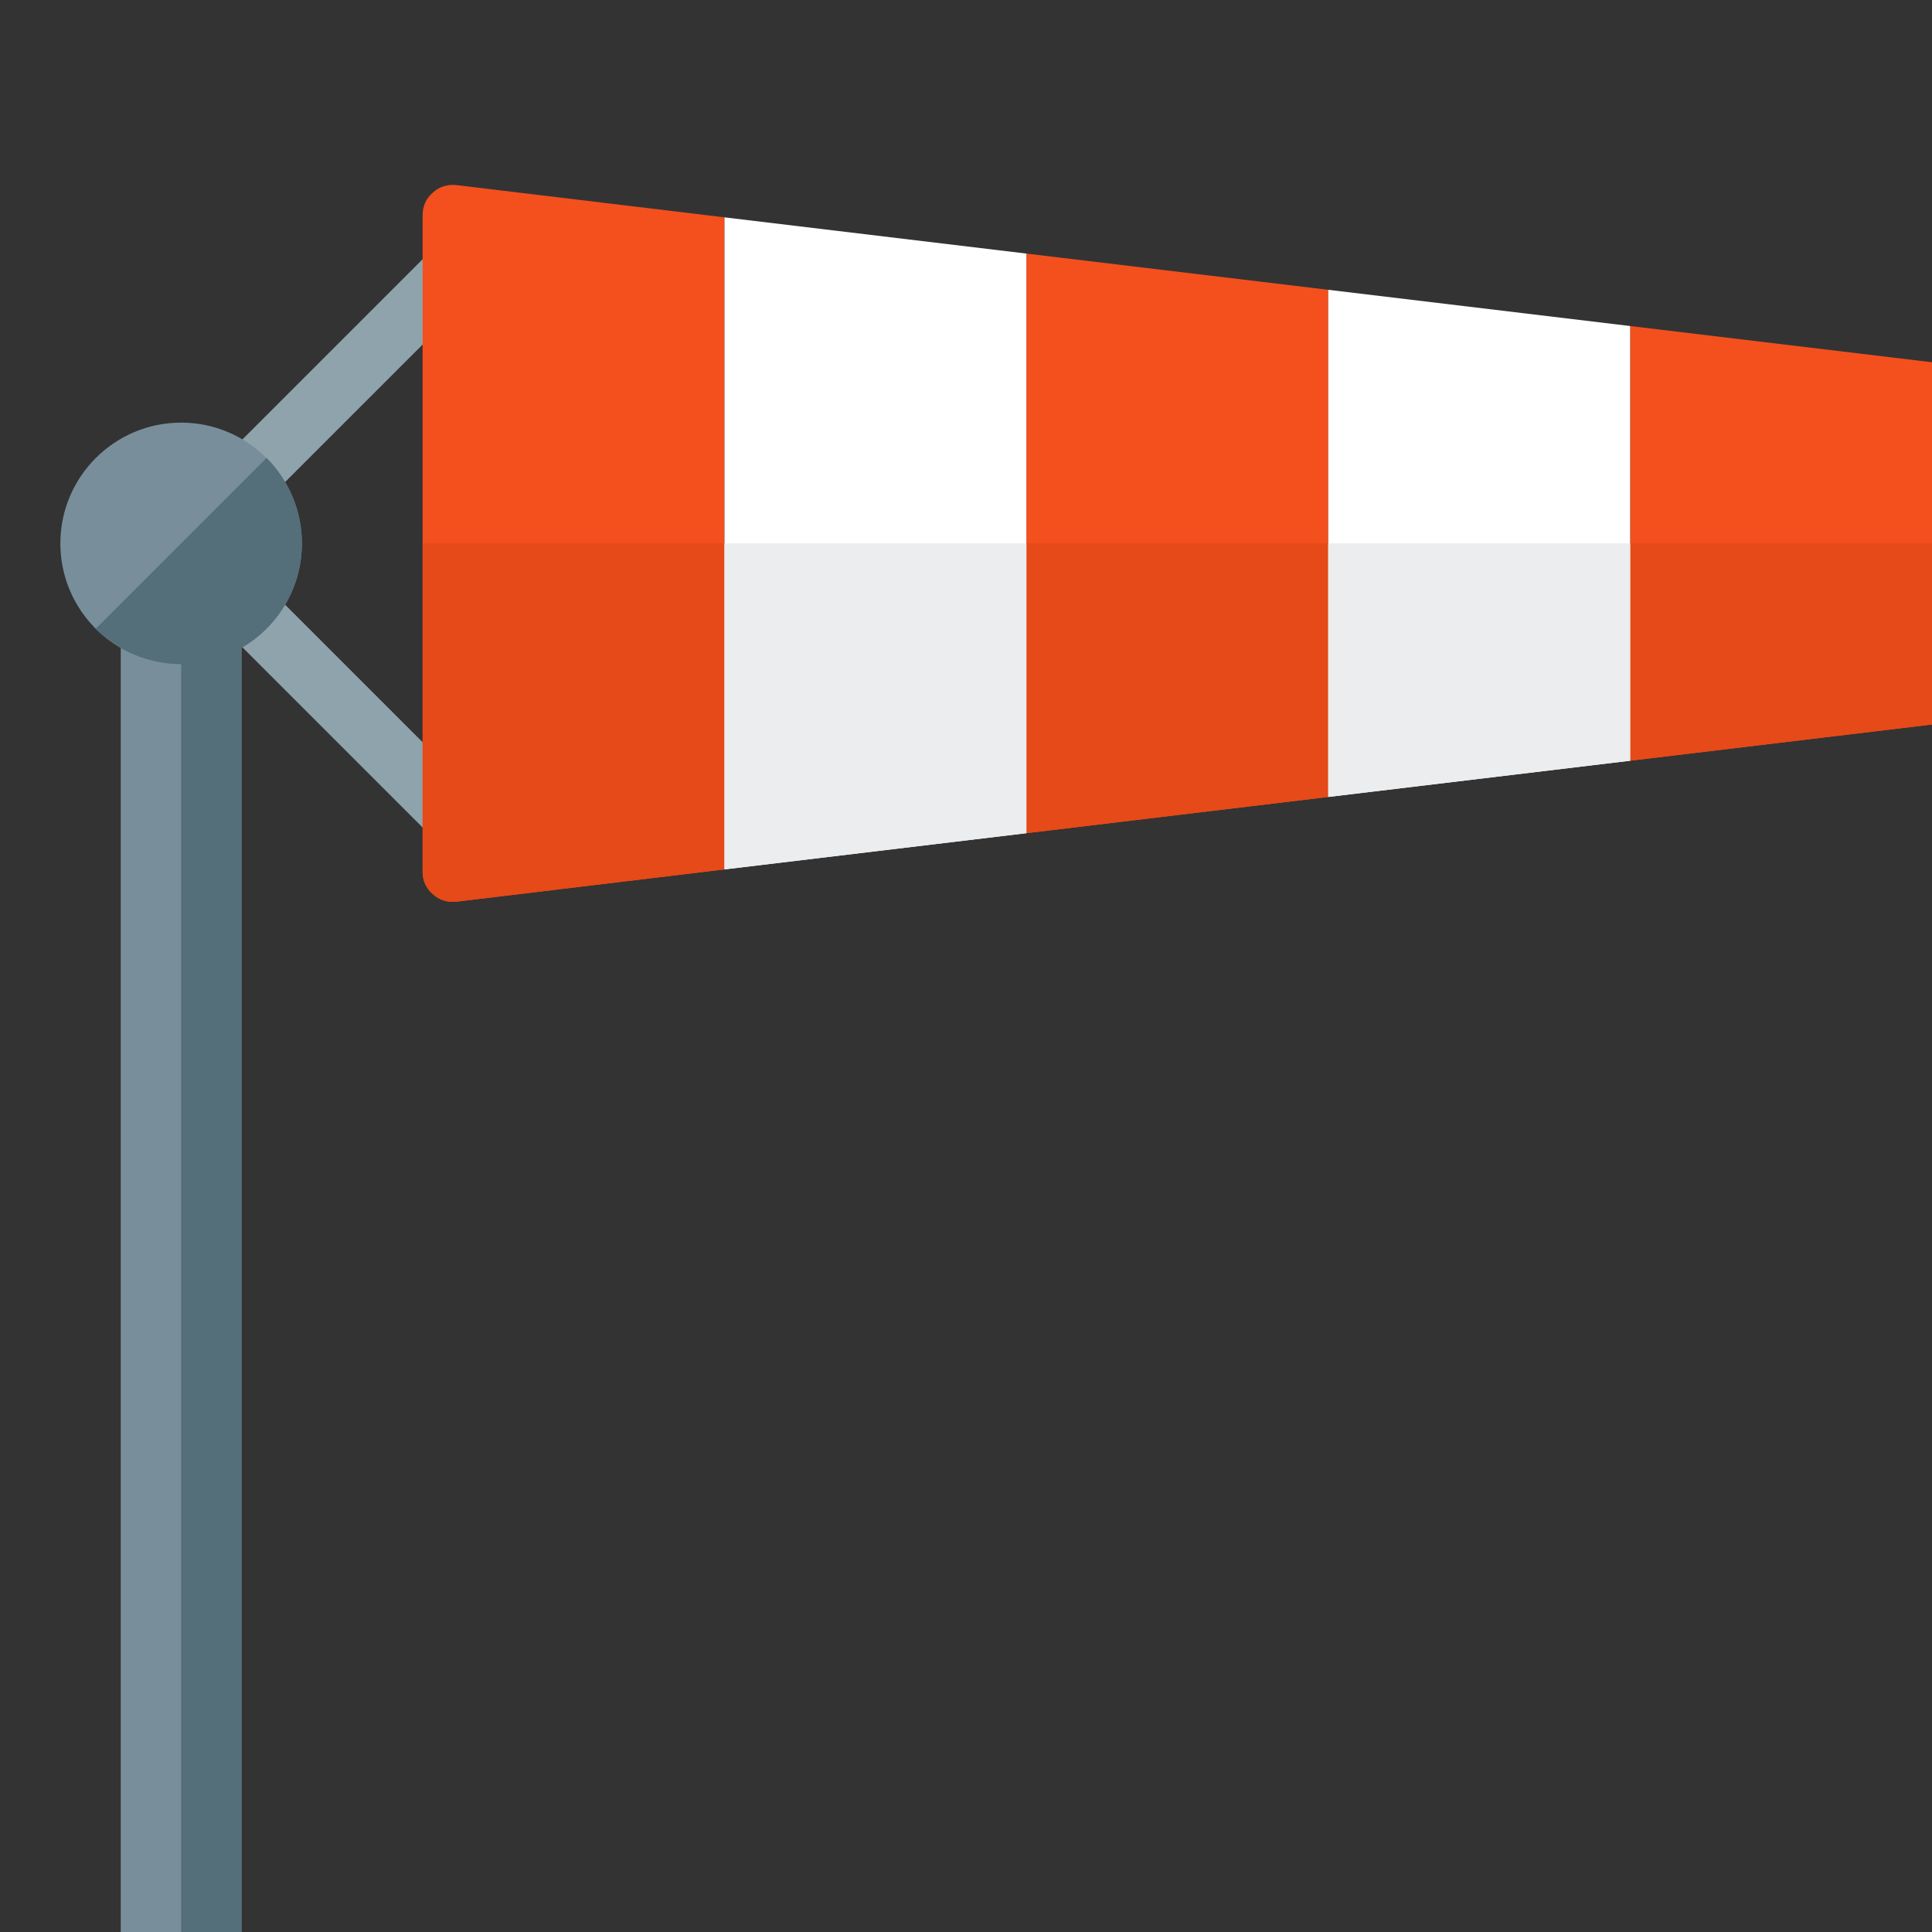
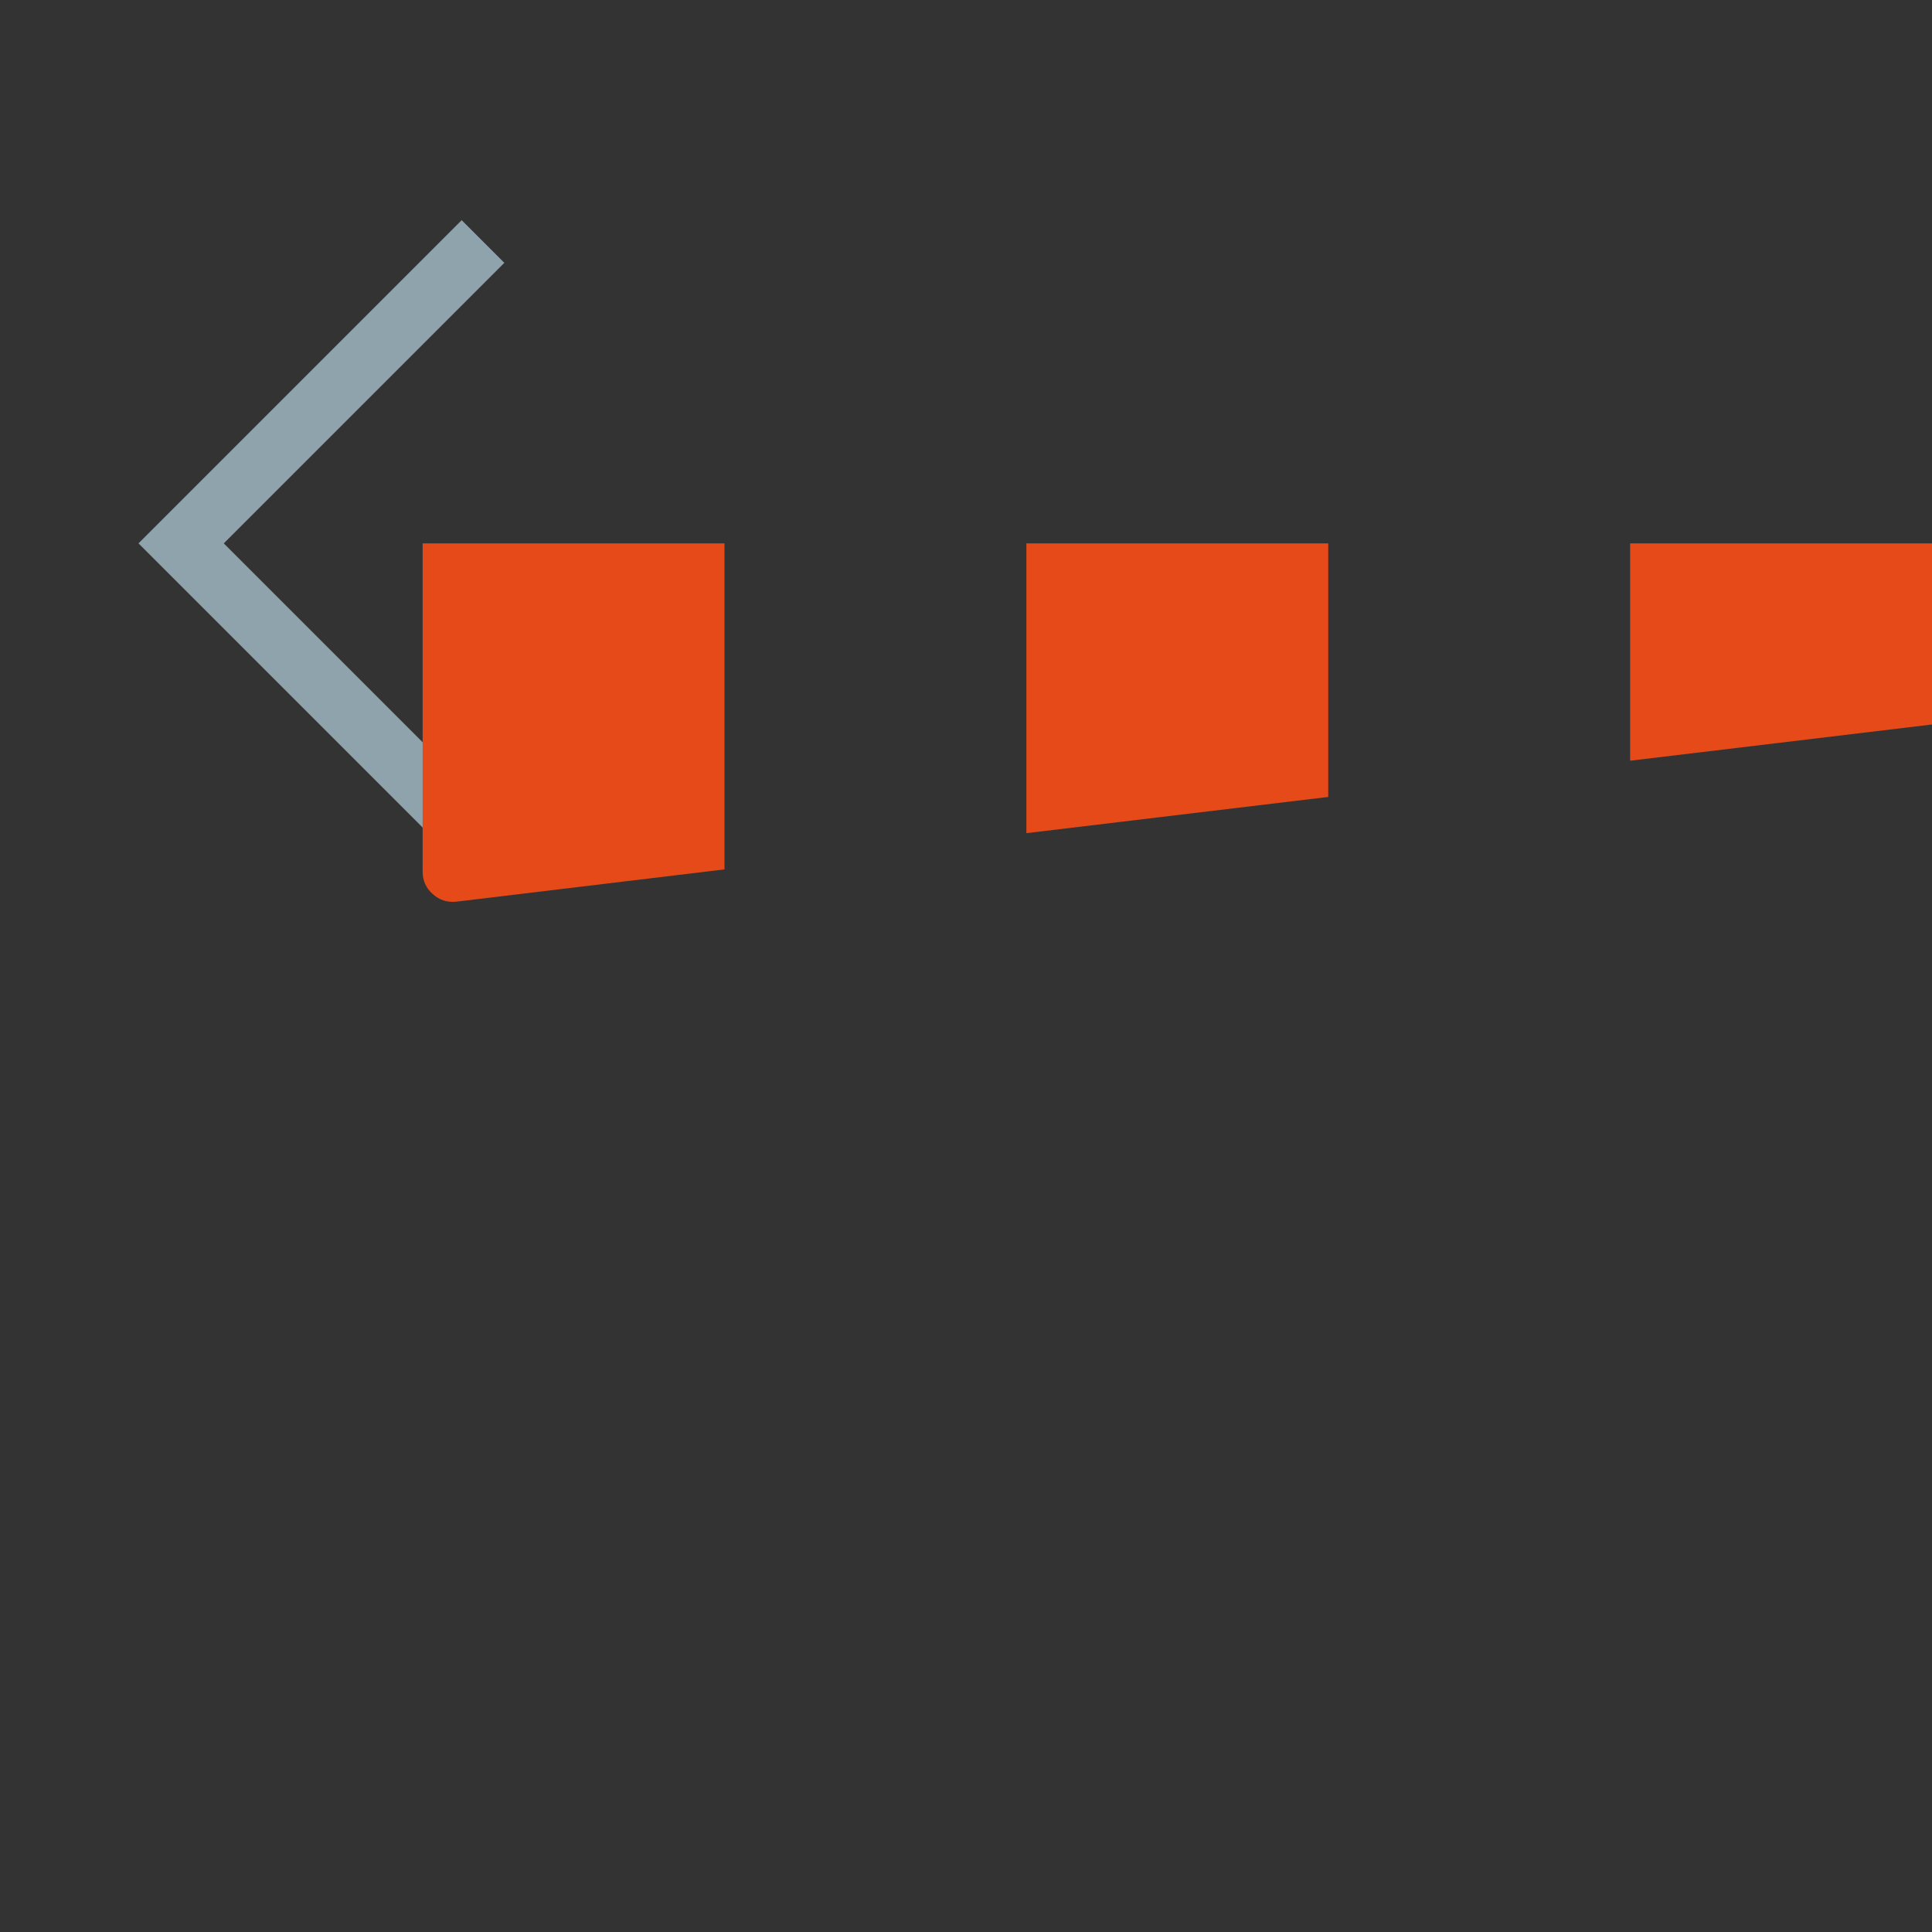
<svg xmlns="http://www.w3.org/2000/svg" version="1.1" viewBox="0 0 512 512">
  <rect x="0" y="0" width="512" height="512" fill="#333333" stroke="none" />
  <g>
    <polygon points="133.65,69.65 59.3,144 133.65,218.35 122.35,229.65 42.35,149.65 36.7,144 42.35,138.35 122.35,58.35" fill="#8fa3ad" />
-     <path d="M64,171.7l0,340.3l-32,0l0,-340.3c-9.55,-5.5 -16,-15.85 -16,-27.7c0,-17.65 14.35,-32 32,-32c17.65,0 32,14.35 32,32c0,11.85 -6.45,22.2 -16,27.7z" fill="#788f9b" />
-     <path d="M70.65,121.35c5.75,5.8 9.35,13.8 9.35,22.65c0,11.85 -6.45,22.2 -16,27.7l0,340.3l-16,0l0,-336c-8.85,0 -16.85,-3.6 -22.65,-9.35z" fill="#546e7a" />
-     <path d="M120.95,49.05l71.05,8.55l0,172.8l-71.05,8.55c-2.35,0.25 -4.5,-0.4 -6.25,-2c-1.8,-1.55 -2.7,-3.6 -2.7,-5.95l0,-174c0,-2.35 0.9,-4.4 2.7,-5.95c1.75,-1.6 3.9,-2.25 6.25,-2z M272,67.2l80,9.6l0,134.4l-80,9.6z M432,86.4l80,9.6l0,96l-80,9.6z" fill="#f3501e" />
    <path d="M512,144l0,48l-80,9.6l0,-57.6z M352,211.2l-80,9.6l0,-76.8l80,0z M192,230.4l-71.05,8.55c-2.35,0.25 -4.5,-0.4 -6.25,-2c-1.8,-1.55 -2.7,-3.6 -2.7,-5.95l0,-87l80,0z" fill="#e54a18" />
-     <path d="M272,67.2l0,153.6l-80,9.6l0,-172.8z M432,86.4l0,115.2l-80,9.6l0,-134.4z" fill="#ffffff" />
-     <path d="M272,144l0,76.8l-80,9.6l0,-86.4z M432,144l0,57.6l-80,9.6l0,-67.2z" fill="#ebedef" />
  </g>
</svg>